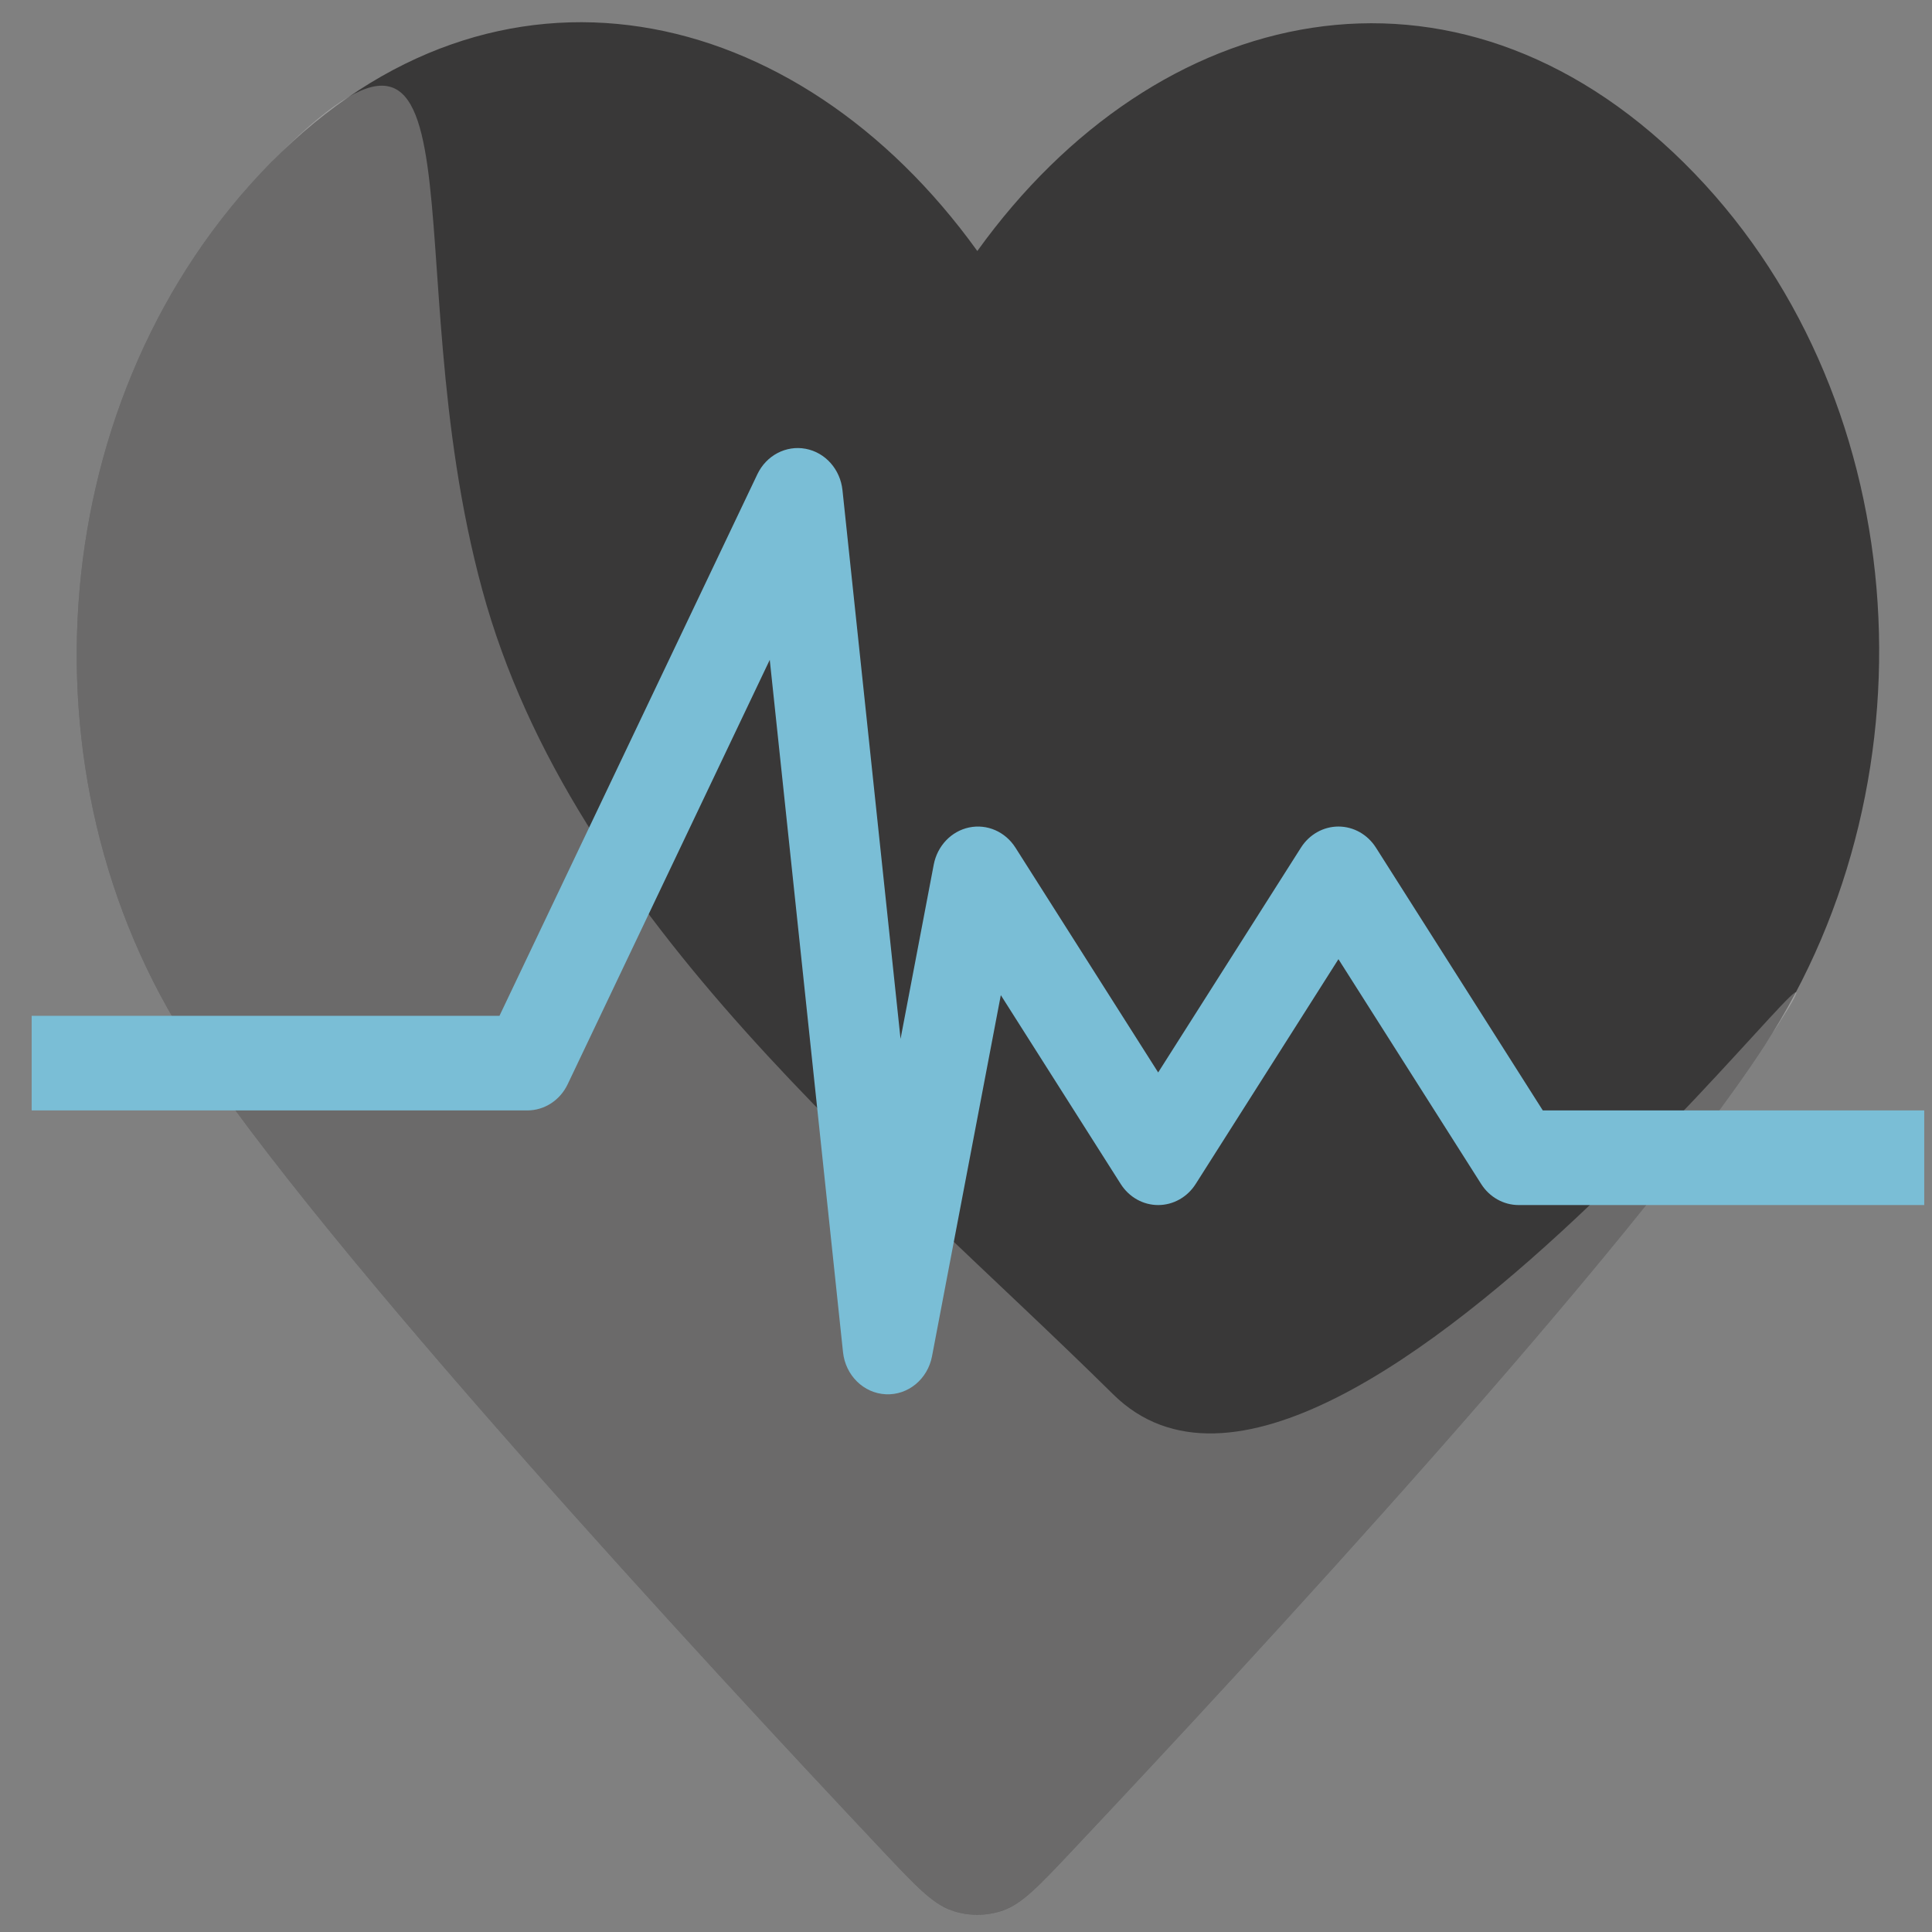
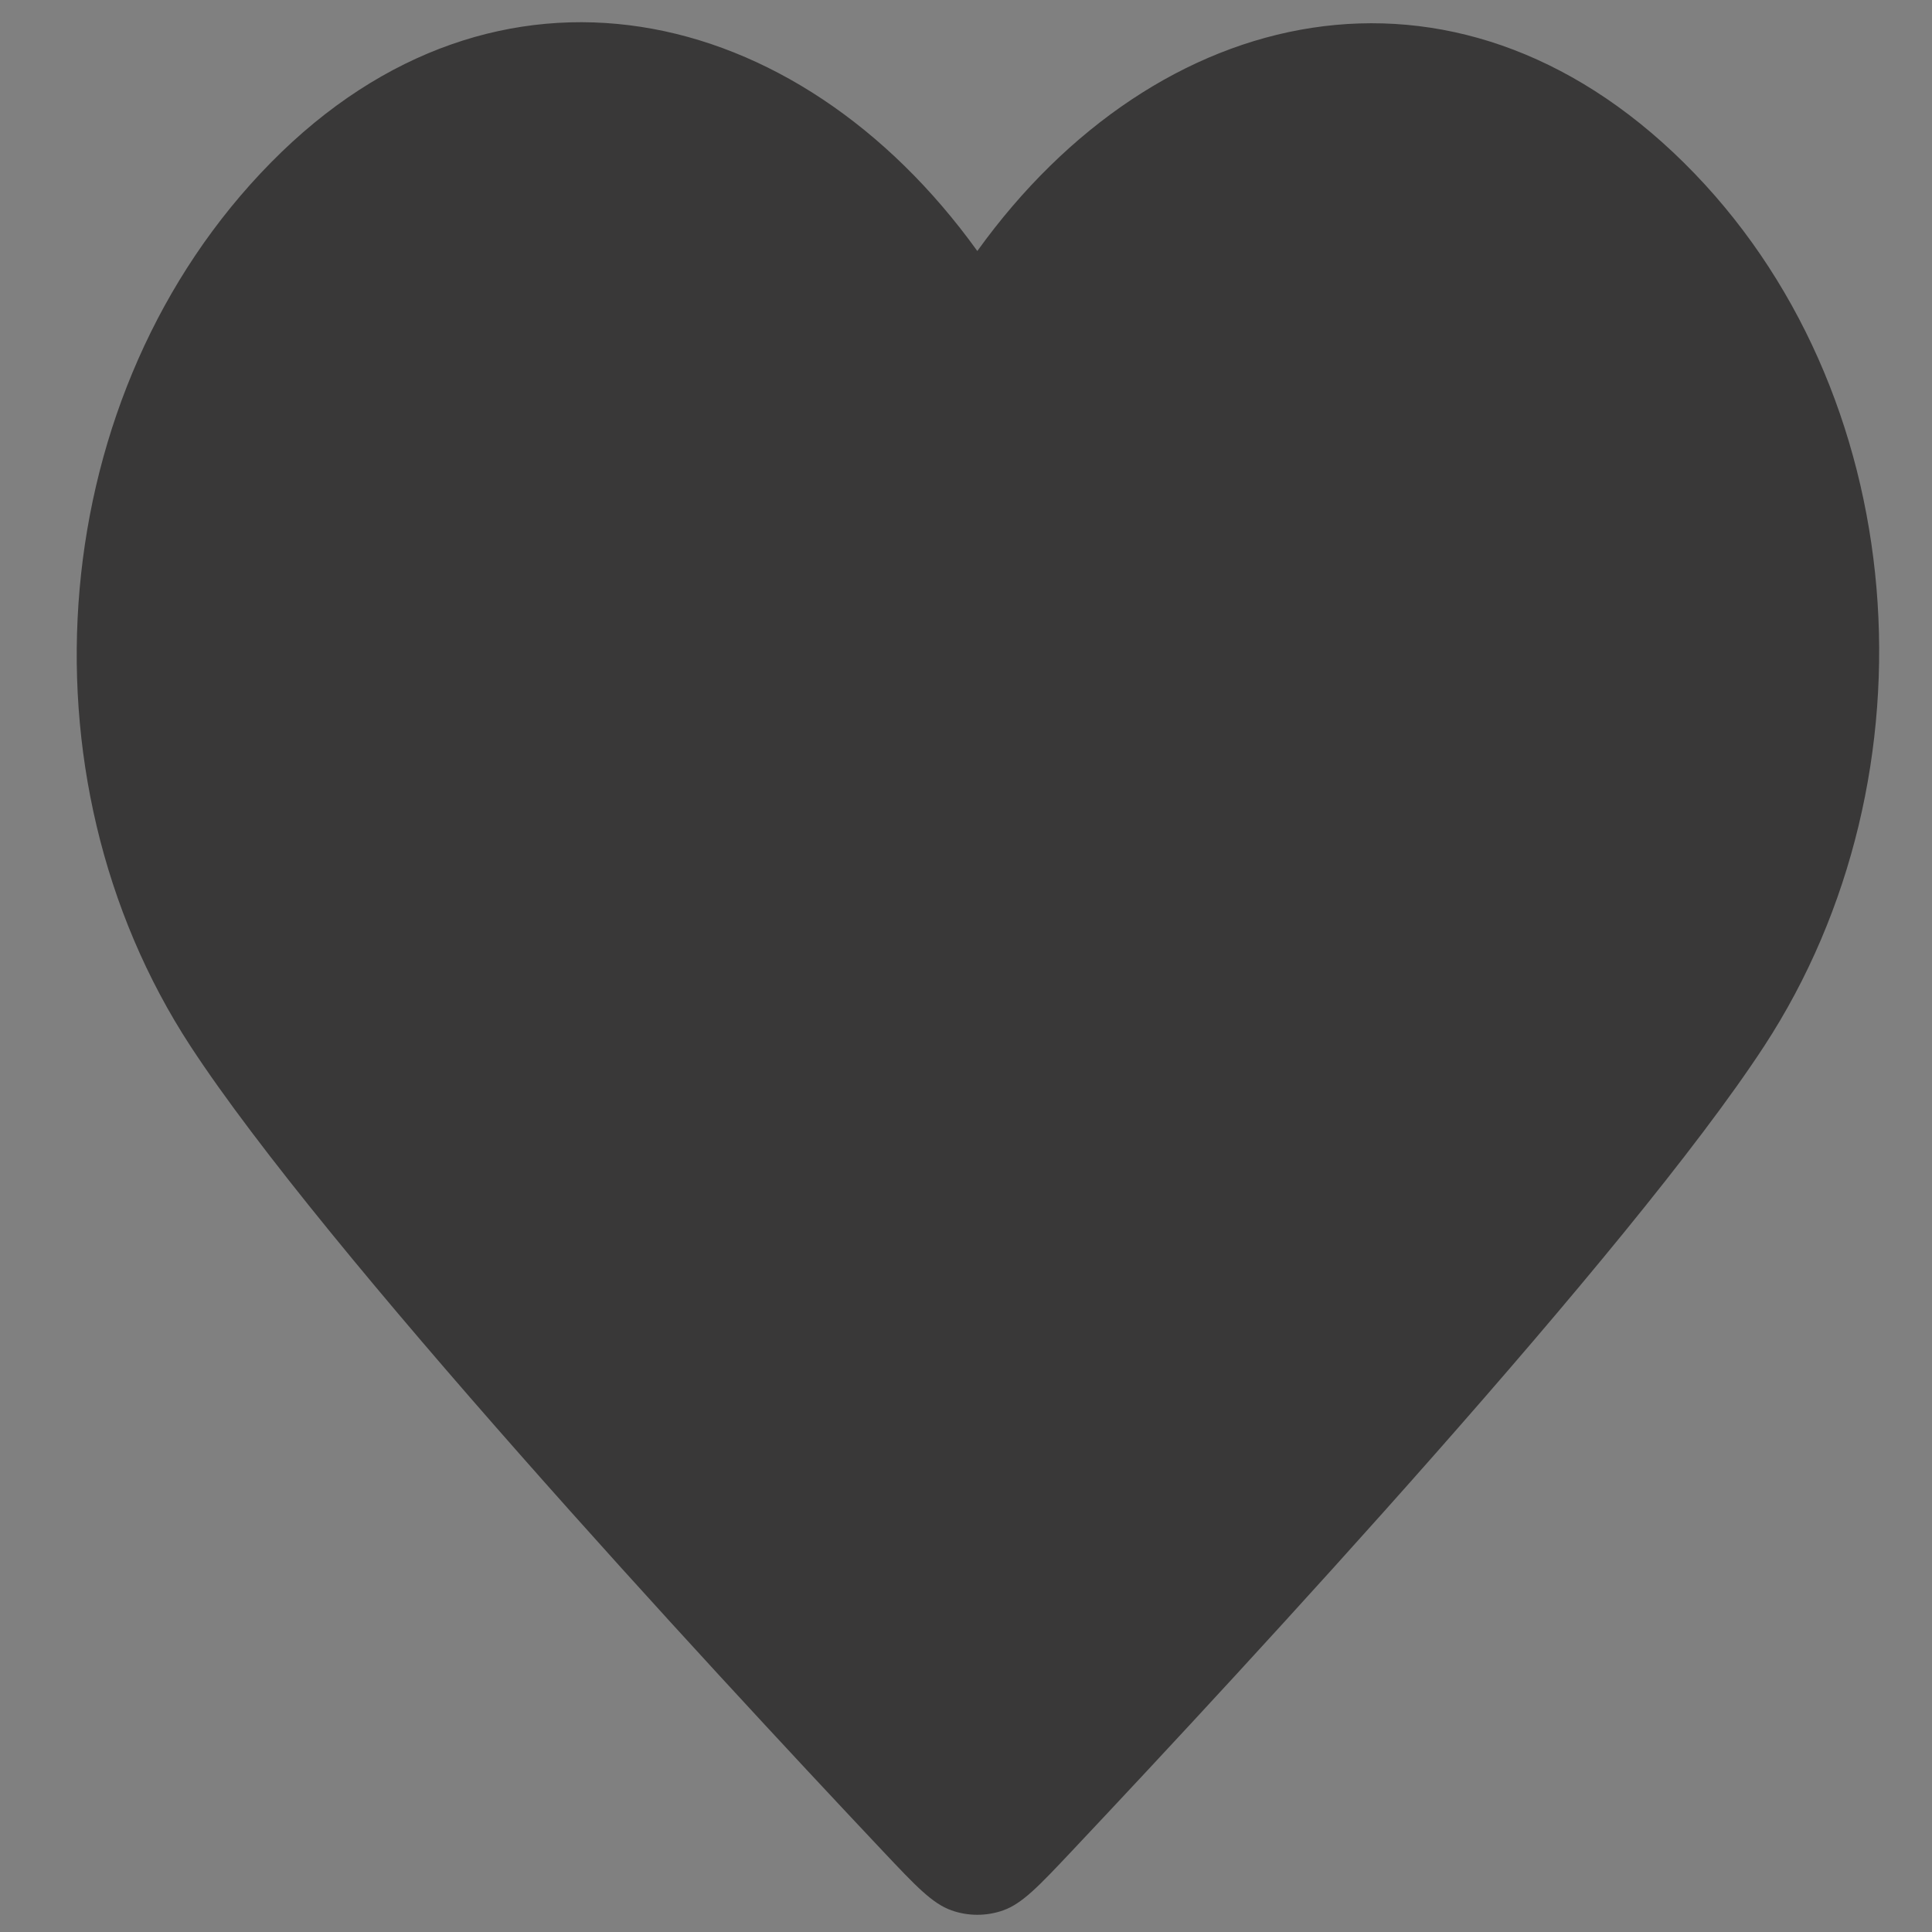
<svg xmlns="http://www.w3.org/2000/svg" width="49" height="49" viewBox="0 0 49 49" fill="none">
  <rect x="0" y="0" width="49" height="49" fill="#808080" stroke="none" />
  <path d="M24.787 6.366C20.217 0.016 12.597 -1.693 6.871 4.123C1.145 9.938 0.339 19.661 4.835 26.539C8.232 31.734 17.88 42.163 22.398 46.956C23.229 47.837 23.644 48.277 24.131 48.451C24.553 48.601 25.022 48.601 25.444 48.451C25.93 48.277 26.346 47.837 27.176 46.956C31.694 42.163 41.343 31.734 44.739 26.539C49.236 19.661 48.528 9.877 42.704 4.123C36.88 -1.631 29.357 0.016 24.787 6.366Z" fill="#393838" />
-   <path d="M12.232 14.963C9.946 6.563 12.597 -1.693 6.871 4.123C1.145 9.938 0.339 19.661 4.835 26.539C8.232 31.734 17.88 42.163 22.398 46.956C23.229 47.837 23.644 48.277 24.131 48.45C24.553 48.601 25.022 48.601 25.444 48.45C25.93 48.277 26.346 47.837 27.176 46.956C31.694 42.163 41.343 31.734 44.739 26.539C49.236 19.661 34.056 41.118 28.232 35.363C22.407 29.609 14.517 23.363 12.232 14.963Z" fill="white" fill-opacity="0.25" />
-   <path fill-rule="evenodd" clip-rule="evenodd" d="M20.432 11.382C20.931 11.475 21.311 11.902 21.367 12.431L22.84 26.349L23.682 21.928C23.773 21.452 24.128 21.08 24.581 20.986C25.035 20.892 25.497 21.094 25.754 21.498L29.374 27.2L32.995 21.498C33.207 21.164 33.564 20.963 33.946 20.963C34.328 20.963 34.685 21.164 34.897 21.498L39.129 28.163H48.803V30.563H38.517C38.135 30.563 37.778 30.363 37.566 30.029L33.946 24.327L30.325 30.029C30.113 30.363 29.756 30.563 29.374 30.563C28.992 30.563 28.636 30.363 28.424 30.029L25.383 25.239L23.638 34.399C23.527 34.979 23.031 35.388 22.468 35.362C21.905 35.337 21.444 34.884 21.381 34.296L19.523 16.735L14.397 27.5C14.203 27.907 13.807 28.163 13.374 28.163H0.803V25.763H12.668L19.209 12.027C19.436 11.551 19.934 11.289 20.432 11.382Z" fill="#7ABED6" />
</svg>